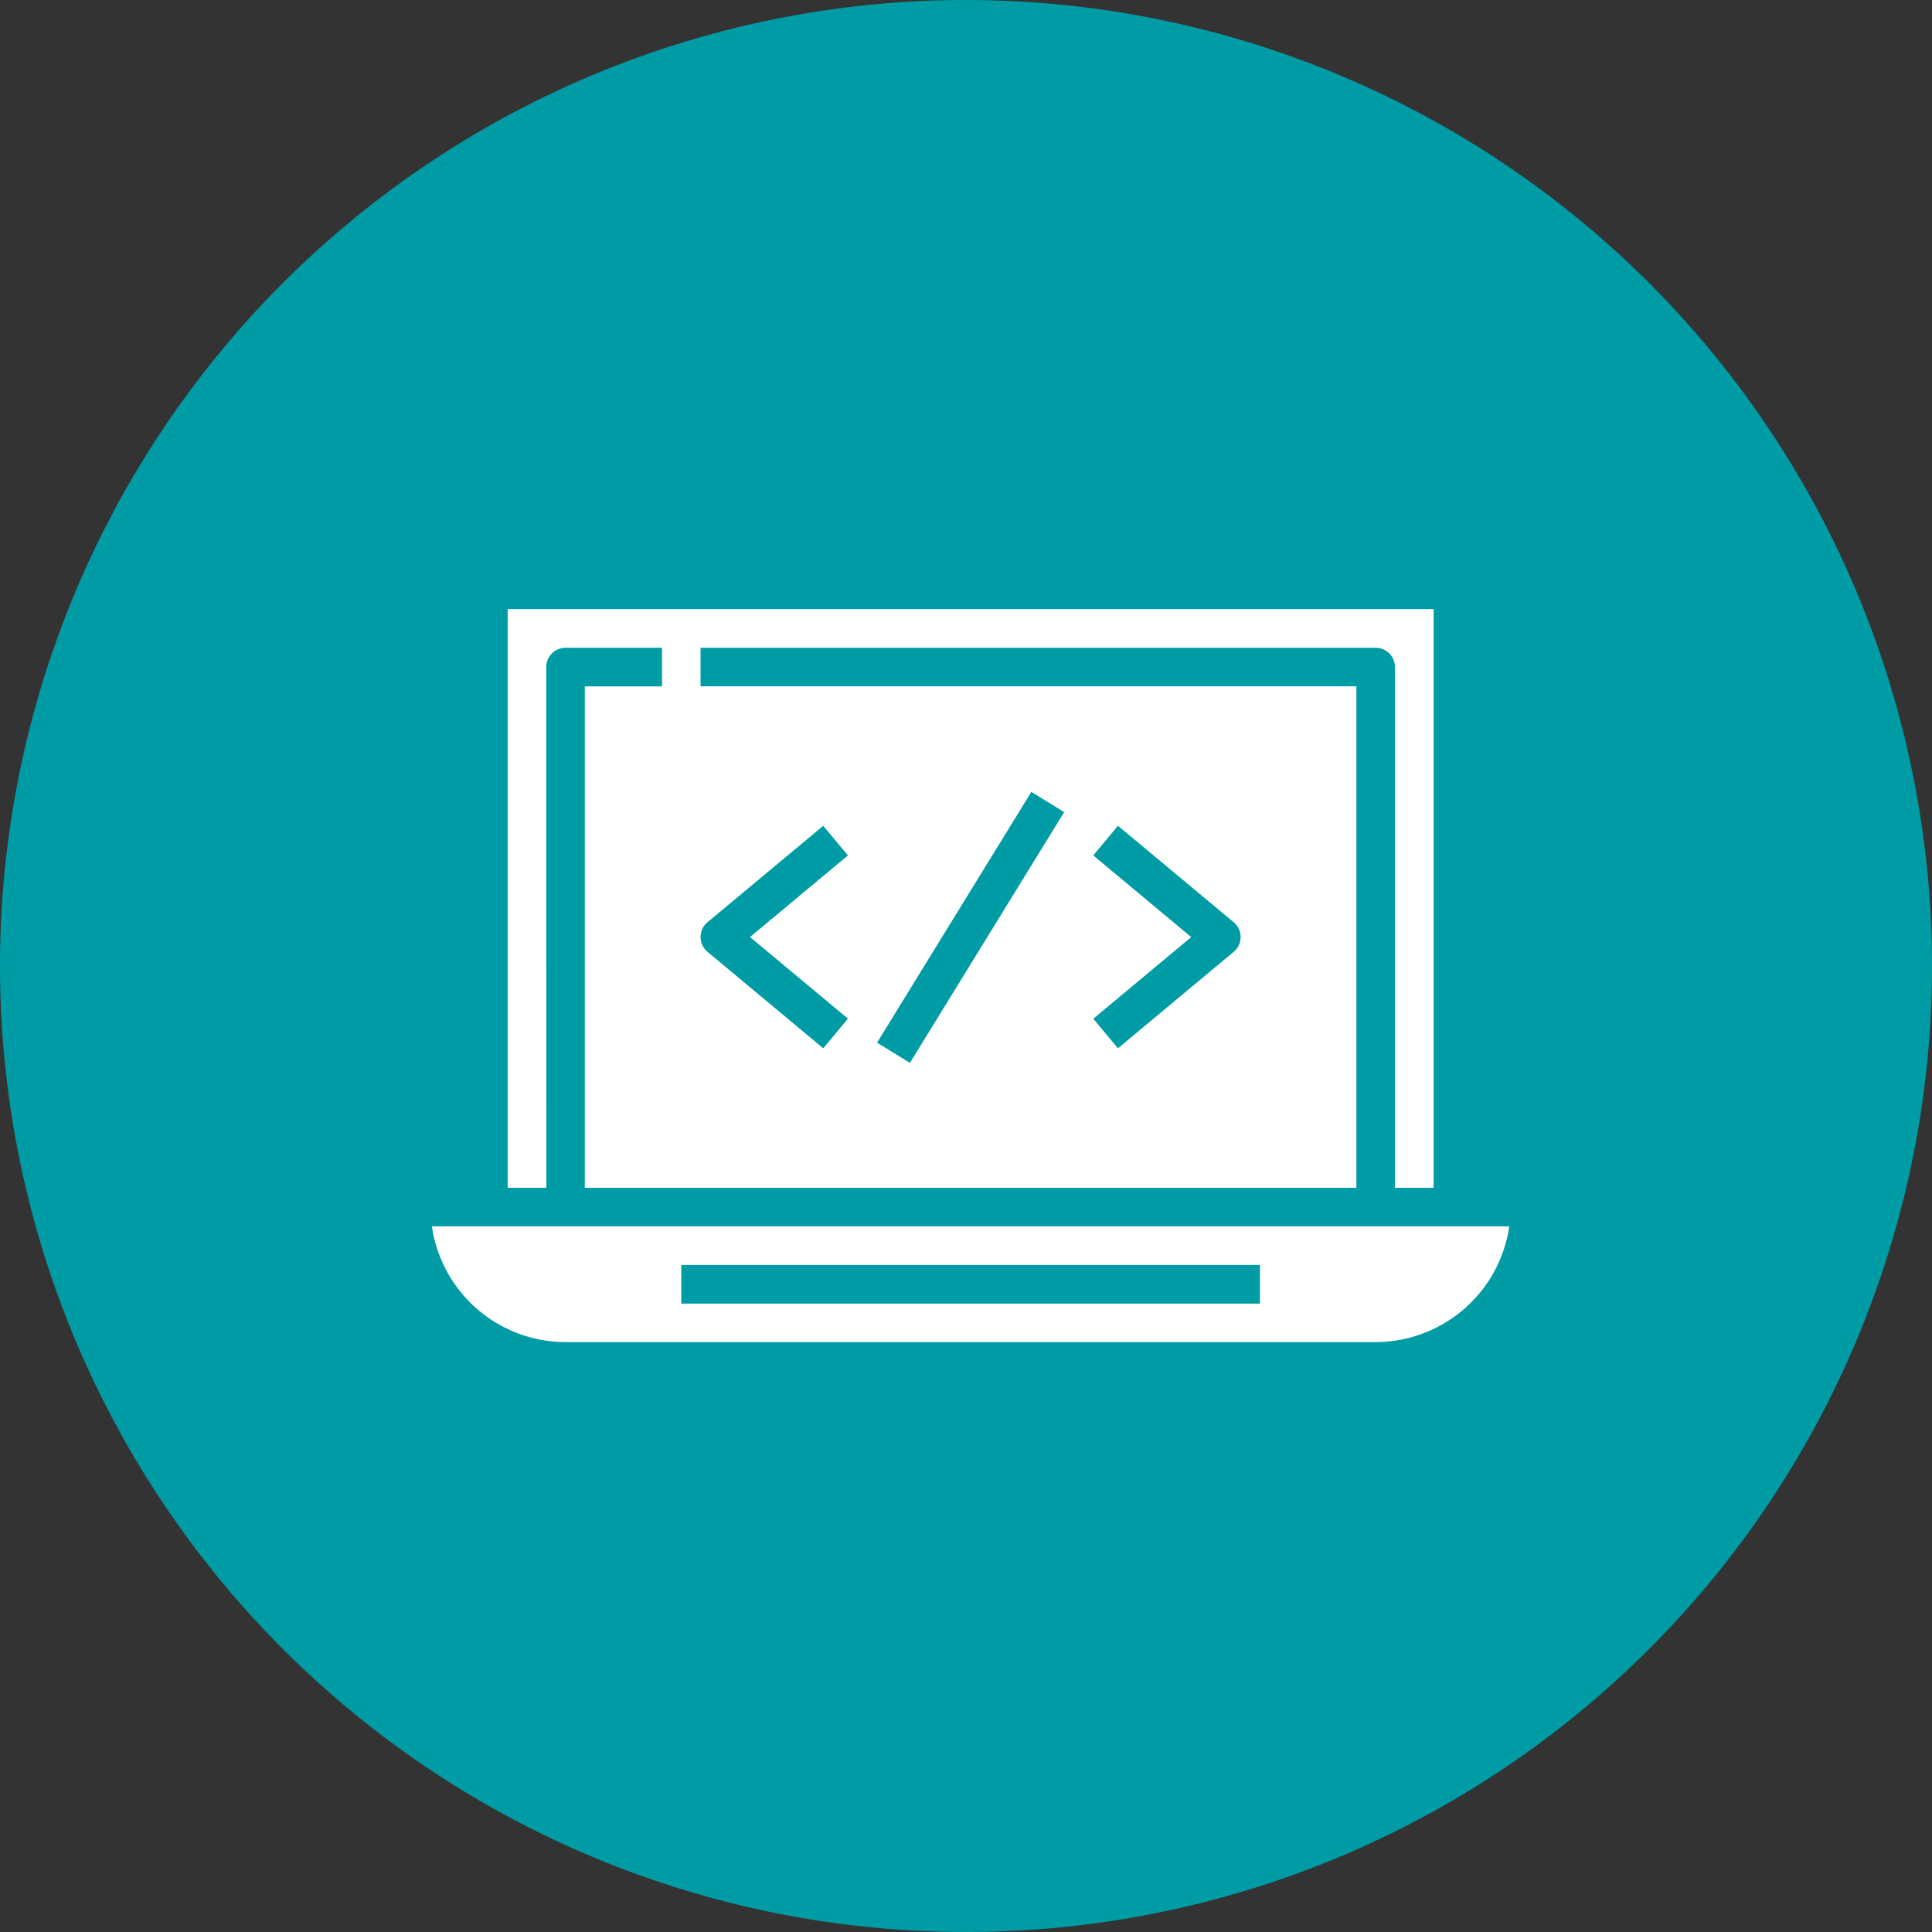
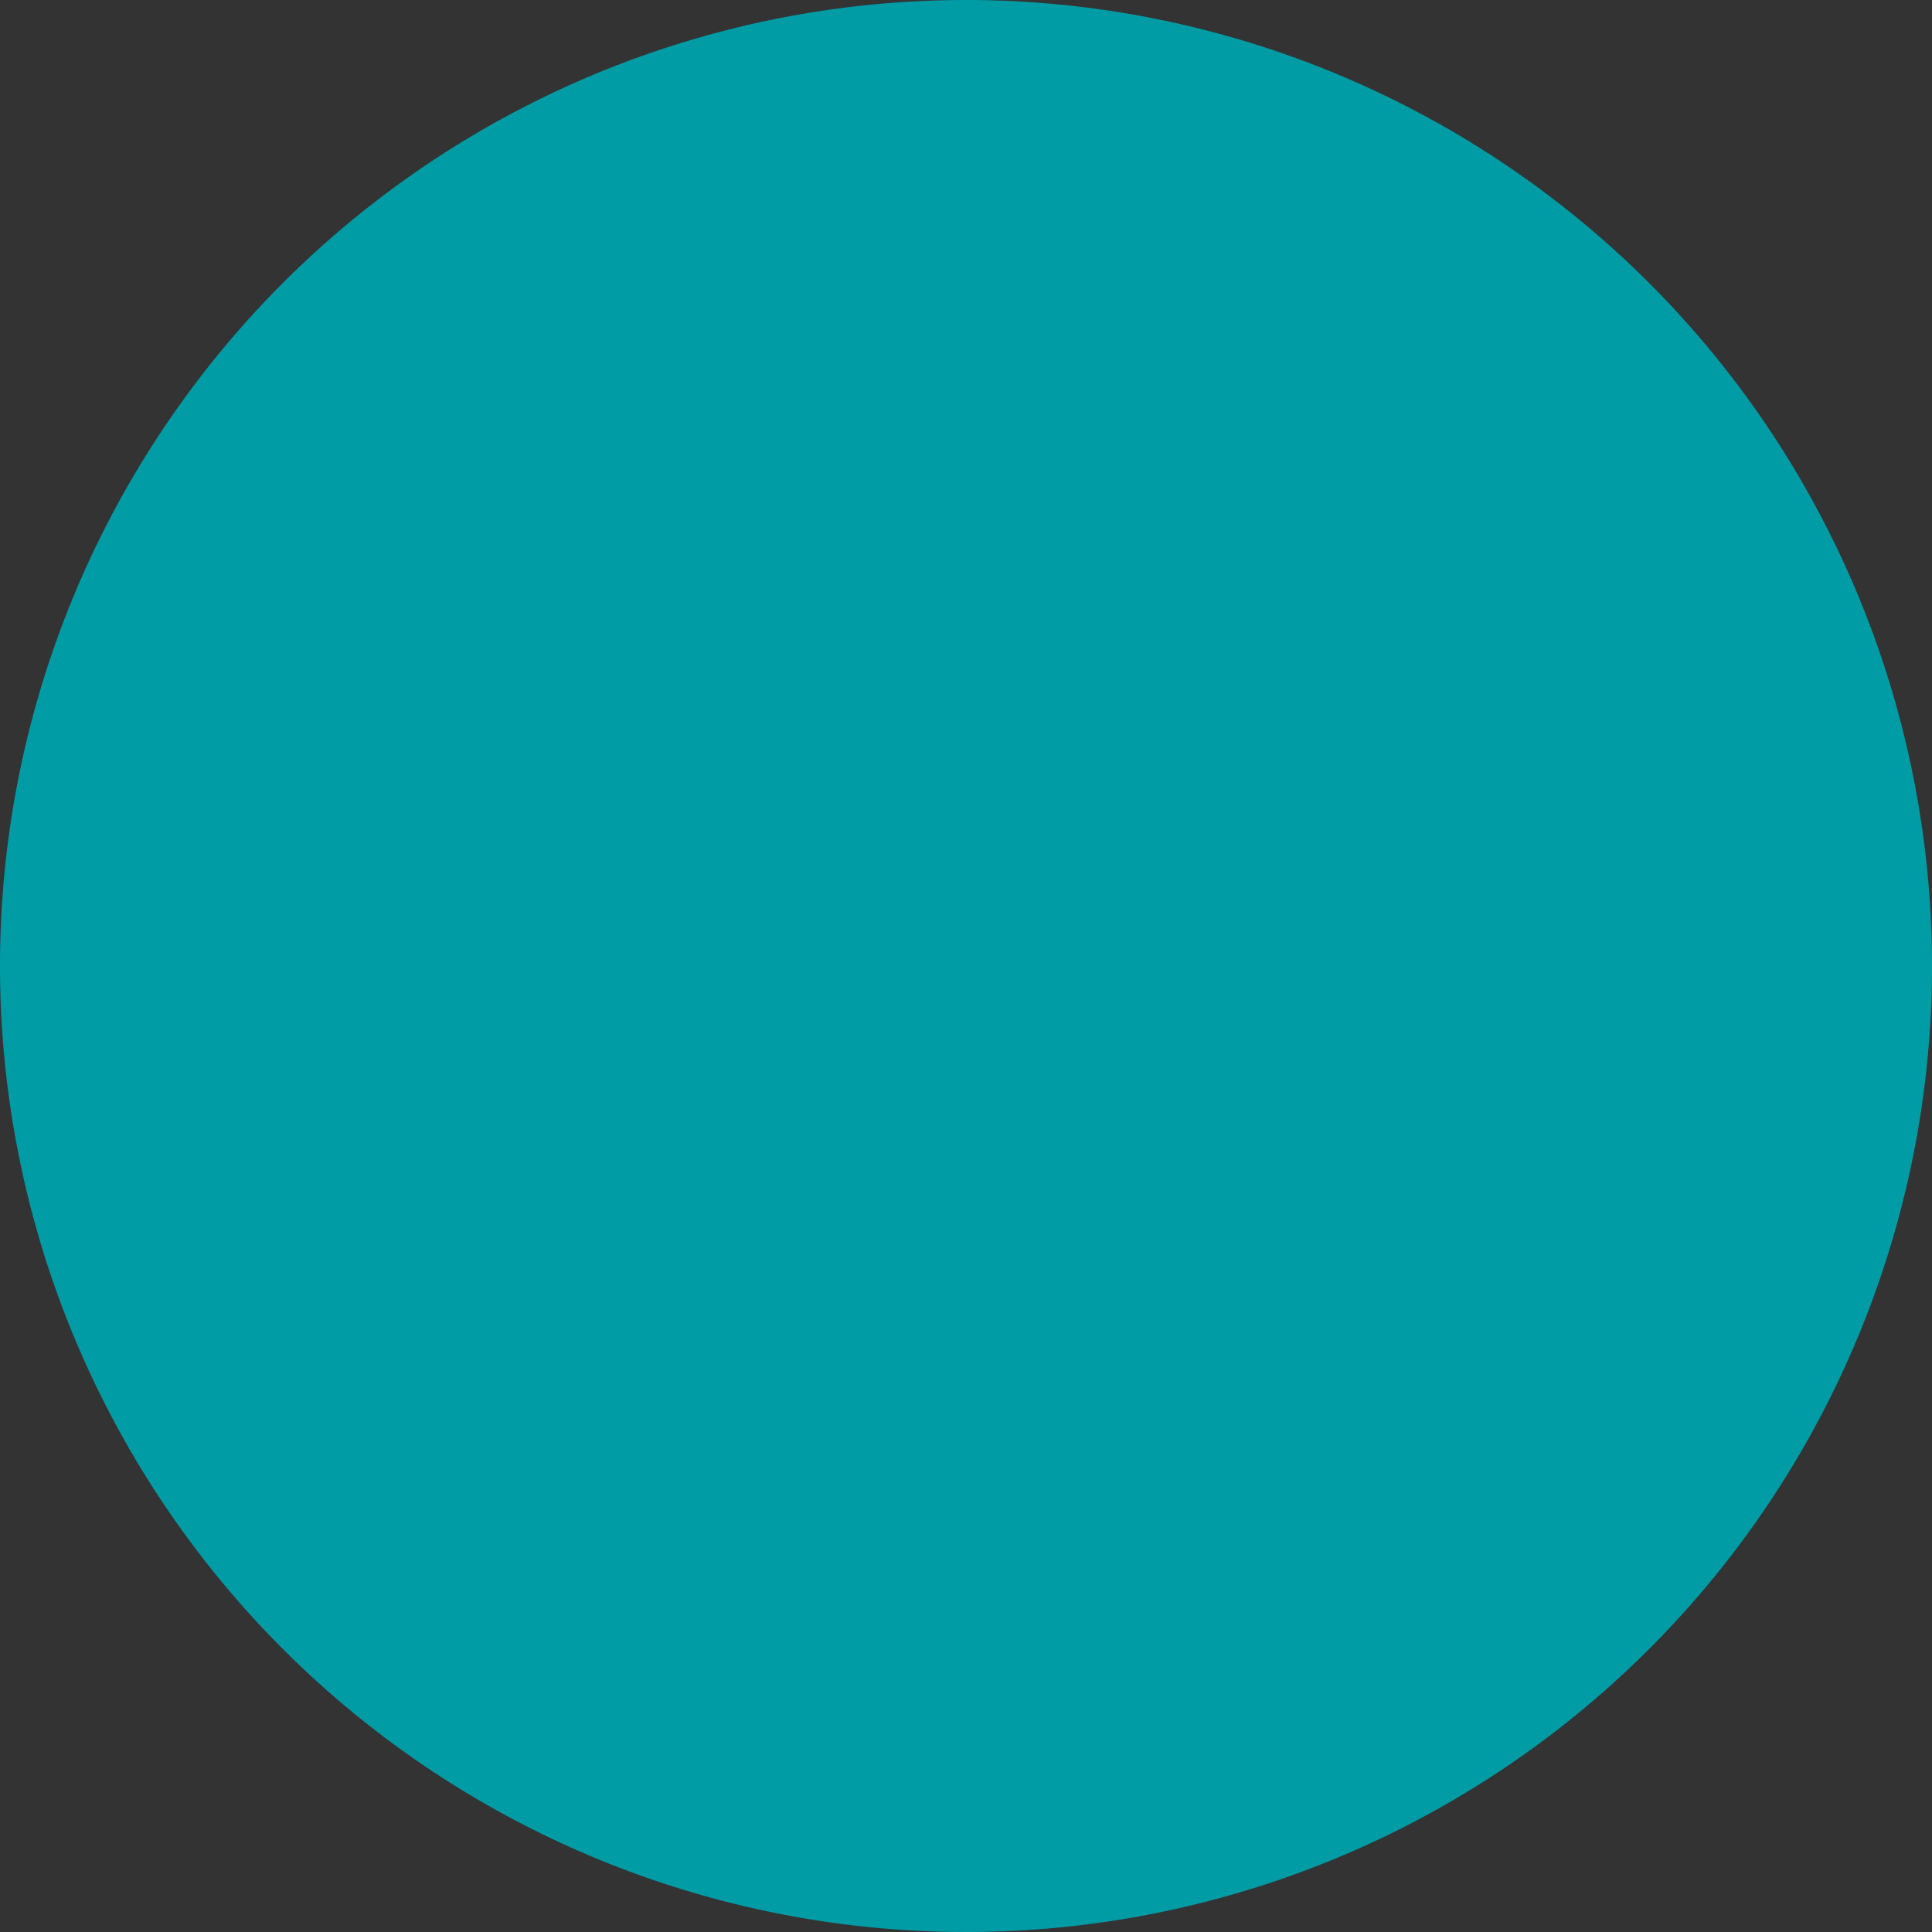
<svg xmlns="http://www.w3.org/2000/svg" id="Group_1869" data-name="Group 1869" width="100" height="100" viewBox="0 0 100 100">
  <rect x="0" y="0" width="100" height="100" fill="#333333" stroke="none" />
  <defs>
    <clipPath id="clip-path">
-       <rect id="Rectangle_1519" data-name="Rectangle 1519" width="55.765" height="37.937" fill="#fff" />
-     </clipPath>
+       </clipPath>
  </defs>
  <path id="Path_294" data-name="Path 294" d="M100,50A50,50,0,1,1,50,0a50,50,0,0,1,50,50" fill="#009ca6" />
  <g id="Group_1868" data-name="Group 1868" transform="translate(22.355 31.529)" clip-path="url(#clip-path)">
-     <path id="Path_2241" data-name="Path 2241" d="M6.918,285.99h41.93A7,7,0,0,0,55.765,280H0a7,7,0,0,0,6.918,5.99ZM12.908,282h29.95v2H12.908Z" transform="translate(0 -248.053)" fill="#fff" />
    <path id="Path_2242" data-name="Path 2242" d="M36.378,3a1,1,0,0,1,1-1h4.992v2H38.374V29.95H78.308V3.993H44.364V2H79.306a1,1,0,0,1,1,1V29.95h2V0H34.381V29.95h2ZM64.69,12.747l1.278-1.534,5.99,4.992a1,1,0,0,1,0,1.534l-5.99,4.992L64.691,21.2l5.069-4.225ZM61.484,9.46l1.7,1.046L55.2,23.485l-1.7-1.046ZM44.724,16.205l5.99-4.992,1.278,1.534-5.069,4.225,5.07,4.225L50.714,22.73l-5.99-4.992a1,1,0,0,1,0-1.534Z" transform="translate(-30.458)" fill="#fff" />
  </g>
</svg>